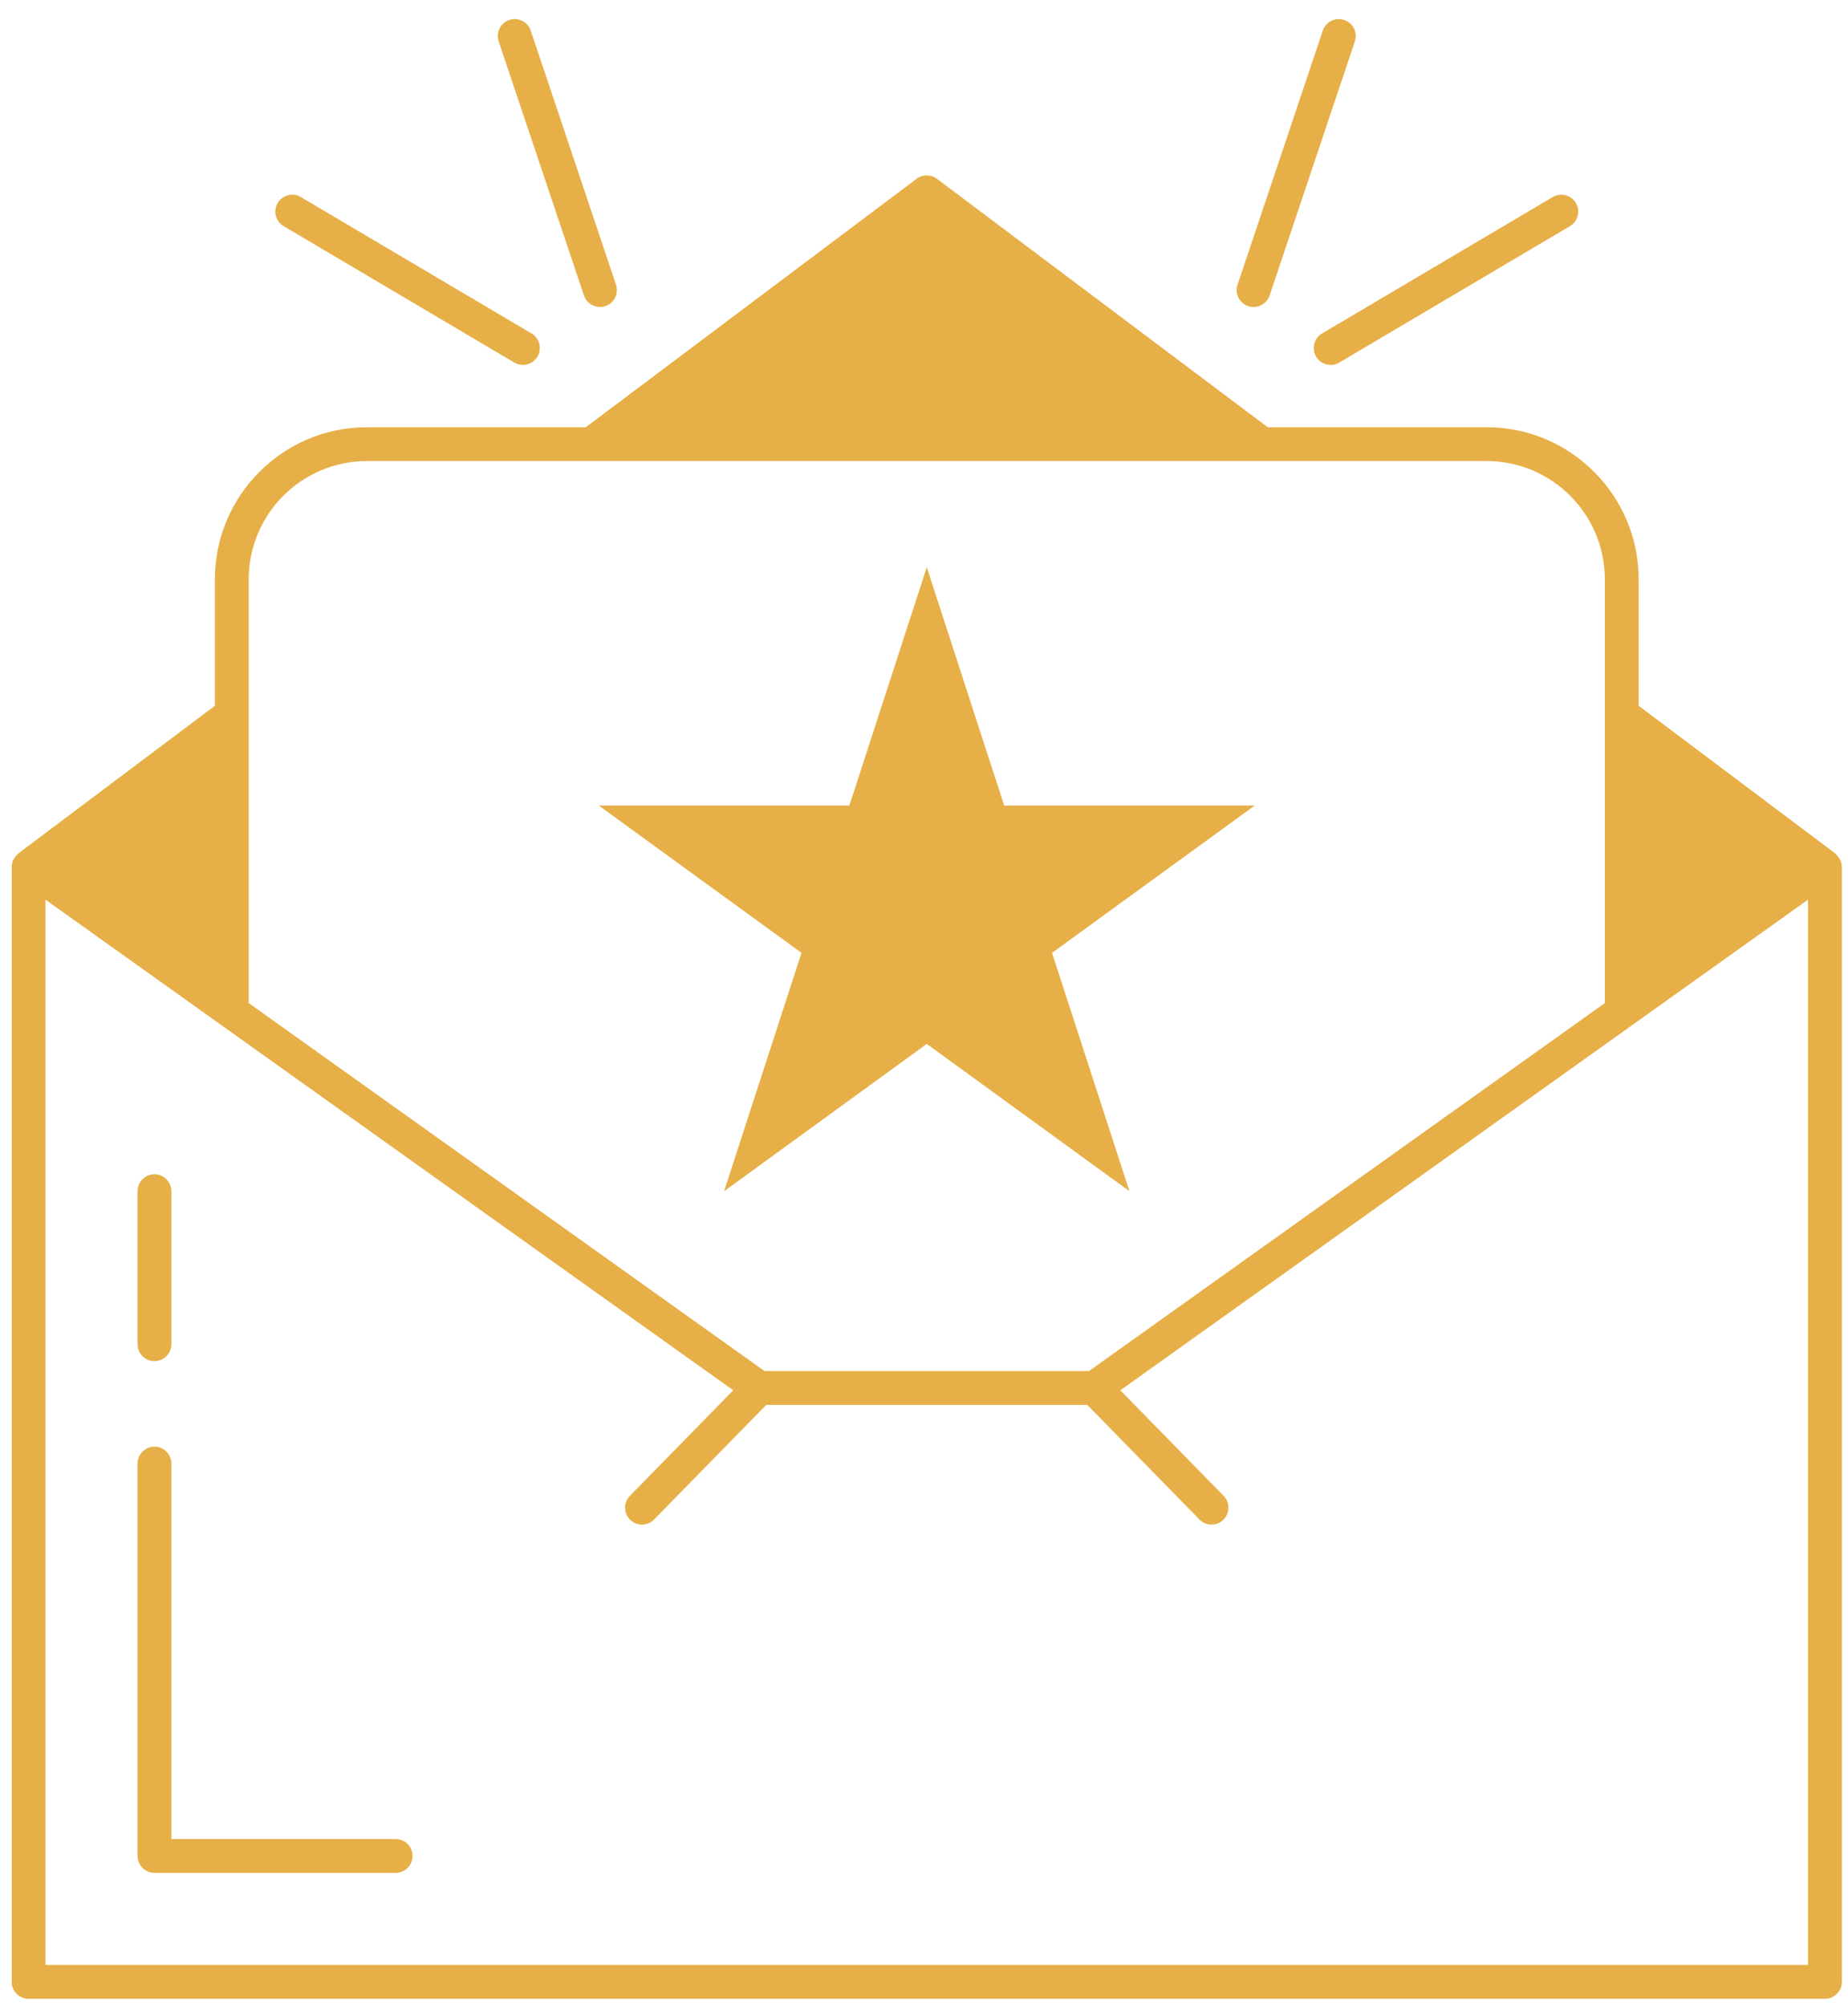
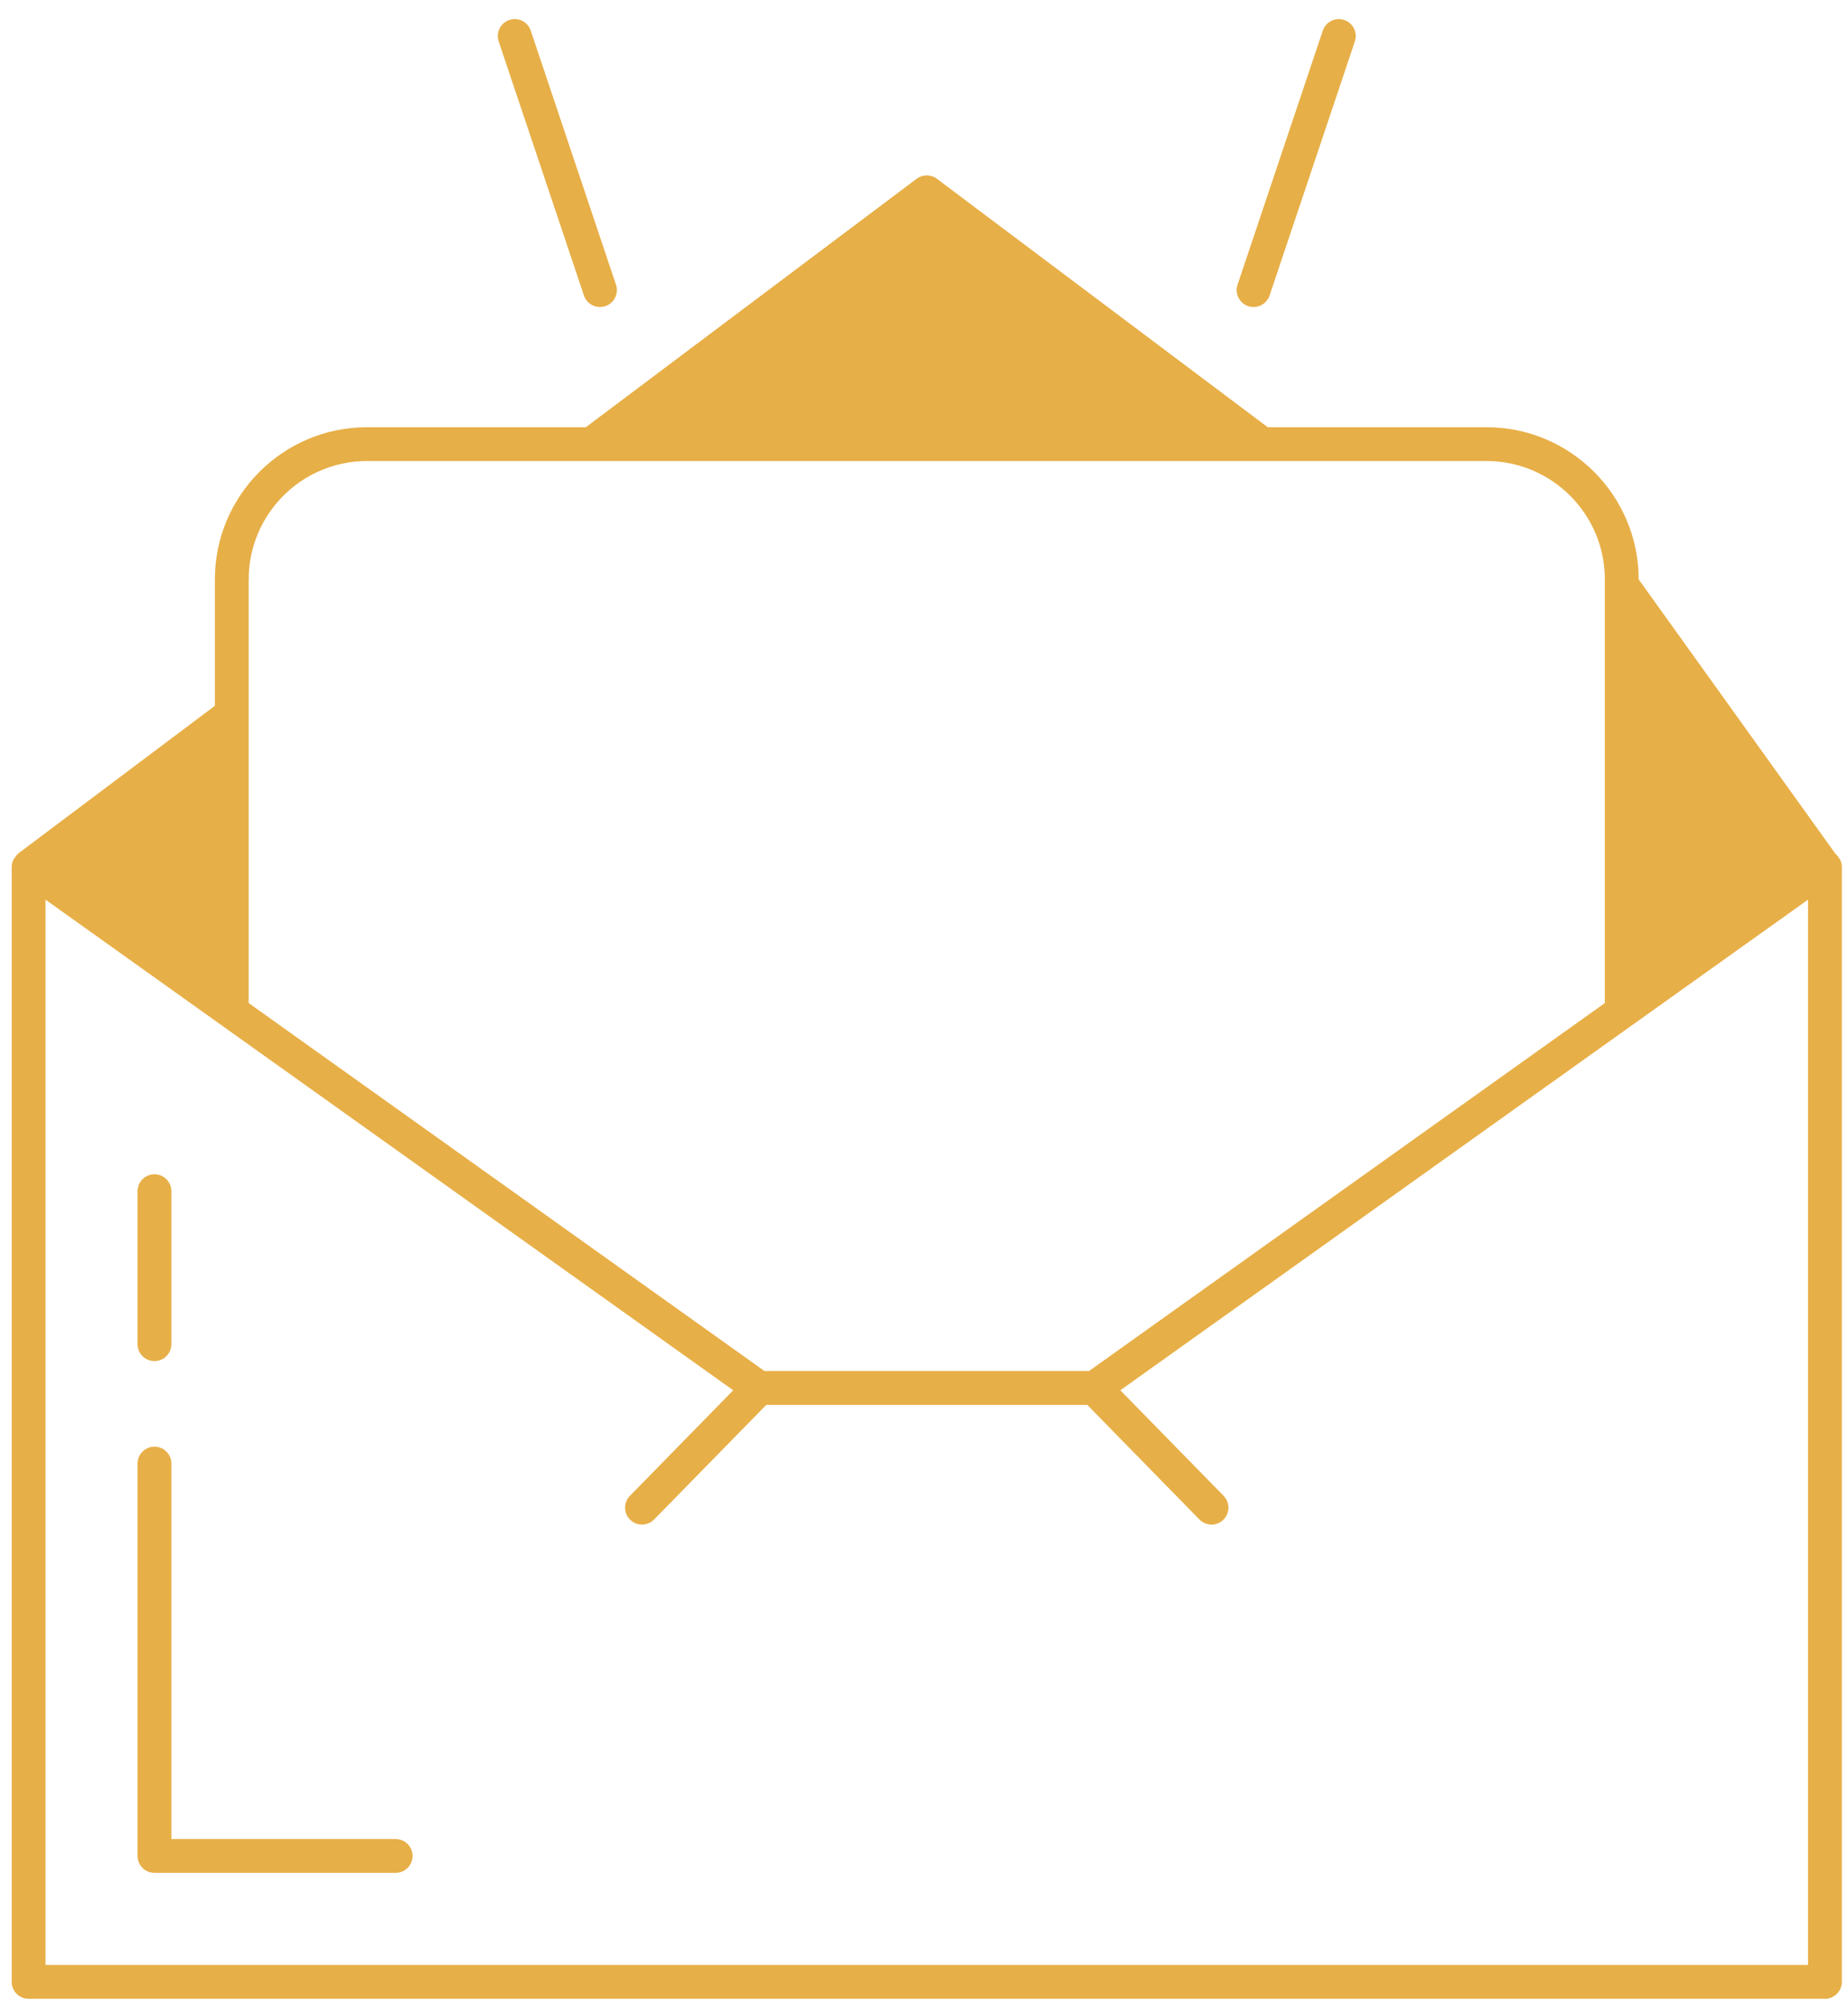
<svg xmlns="http://www.w3.org/2000/svg" width="82px" height="89px" viewBox="0 0 82 89" version="1.1">
  <title>Group 2</title>
  <g id="Page-1" stroke="none" stroke-width="1" fill="none" fill-rule="evenodd">
    <g id="260497975_da05051e-5e3c-42ec-b71d-ead45286d730" transform="translate(-823.459, -522.013)" fill="#E7AF47" fill-rule="nonzero">
      <g id="Layer_1" transform="translate(0, -0)">
        <g id="Group-2" transform="translate(290.459, 522.859)">
          <g transform="translate(533.519, 0)">
-             <path d="M81.135,37.294 C81.123,37.267 81.102,37.247 81.086,37.221 C81.044,37.153 80.997,37.092 80.937,37.041 C80.925,37.031 80.921,37.016 80.908,37.006 L72.192,30.462 L72.192,24.854 C72.192,21.133 69.165,18.106 65.445,18.106 L55.734,18.106 L41.054,7.085 C40.787,6.885 40.42,6.885 40.154,7.085 L25.474,18.106 L15.763,18.106 C12.042,18.106 9.016,21.133 9.016,24.854 L9.016,30.463 L0.3,37.007 C0.288,37.016 0.283,37.032 0.271,37.042 C0.211,37.093 0.163,37.154 0.122,37.222 C0.106,37.247 0.086,37.268 0.073,37.295 C0.029,37.391 0,37.495 0,37.607 L0,87.07 C0,87.484 0.336,87.82 0.75,87.82 L80.458,87.82 C80.872,87.82 81.208,87.484 81.208,87.07 L81.208,37.606 C81.208,37.494 81.18,37.39 81.135,37.294 Z M10.516,24.854 C10.516,21.96 12.87,19.606 15.763,19.606 L65.444,19.606 C68.337,19.606 70.691,21.96 70.691,24.854 L70.691,43.65 L47.801,59.975 L33.405,59.975 L10.515,43.65 L10.515,24.854 L10.516,24.854 Z M79.708,86.319 L1.5,86.319 L1.5,39.063 L9.329,44.647 C9.329,44.647 9.329,44.647 9.33,44.648 L32.016,60.827 L27.432,65.51 C27.142,65.806 27.147,66.281 27.443,66.571 C27.589,66.714 27.778,66.785 27.968,66.785 C28.162,66.785 28.357,66.71 28.504,66.56 L33.481,61.476 L47.727,61.476 L52.704,66.56 C52.851,66.71 53.045,66.785 53.24,66.785 C53.43,66.785 53.619,66.714 53.764,66.571 C54.06,66.281 54.065,65.806 53.776,65.51 L49.192,60.827 L79.708,39.063 L79.708,86.319 L79.708,86.319 Z" id="Shape" />
+             <path d="M81.135,37.294 C81.123,37.267 81.102,37.247 81.086,37.221 C81.044,37.153 80.997,37.092 80.937,37.041 C80.925,37.031 80.921,37.016 80.908,37.006 L72.192,24.854 C72.192,21.133 69.165,18.106 65.445,18.106 L55.734,18.106 L41.054,7.085 C40.787,6.885 40.42,6.885 40.154,7.085 L25.474,18.106 L15.763,18.106 C12.042,18.106 9.016,21.133 9.016,24.854 L9.016,30.463 L0.3,37.007 C0.288,37.016 0.283,37.032 0.271,37.042 C0.211,37.093 0.163,37.154 0.122,37.222 C0.106,37.247 0.086,37.268 0.073,37.295 C0.029,37.391 0,37.495 0,37.607 L0,87.07 C0,87.484 0.336,87.82 0.75,87.82 L80.458,87.82 C80.872,87.82 81.208,87.484 81.208,87.07 L81.208,37.606 C81.208,37.494 81.18,37.39 81.135,37.294 Z M10.516,24.854 C10.516,21.96 12.87,19.606 15.763,19.606 L65.444,19.606 C68.337,19.606 70.691,21.96 70.691,24.854 L70.691,43.65 L47.801,59.975 L33.405,59.975 L10.515,43.65 L10.515,24.854 L10.516,24.854 Z M79.708,86.319 L1.5,86.319 L1.5,39.063 L9.329,44.647 C9.329,44.647 9.329,44.647 9.33,44.648 L32.016,60.827 L27.432,65.51 C27.142,65.806 27.147,66.281 27.443,66.571 C27.589,66.714 27.778,66.785 27.968,66.785 C28.162,66.785 28.357,66.71 28.504,66.56 L33.481,61.476 L47.727,61.476 L52.704,66.56 C52.851,66.71 53.045,66.785 53.24,66.785 C53.43,66.785 53.619,66.714 53.764,66.571 C54.06,66.281 54.065,65.806 53.776,65.51 L49.192,60.827 L79.708,39.063 L79.708,86.319 L79.708,86.319 Z" id="Shape" />
            <path d="M6.335,59.533 C6.749,59.533 7.085,59.197 7.085,58.783 L7.085,51.995 C7.085,51.581 6.749,51.245 6.335,51.245 C5.921,51.245 5.585,51.581 5.585,51.995 L5.585,58.783 C5.585,59.197 5.921,59.533 6.335,59.533 Z" id="Path" />
-             <polygon id="Path" points="40.604 45.462 49.597 51.995 46.162 41.423 55.155 34.889 44.039 34.889 40.604 24.317 37.169 34.889 26.052 34.889 35.046 41.423 31.611 51.995" />
            <path d="M54.866,12.734 C54.945,12.761 55.026,12.773 55.105,12.773 C55.418,12.773 55.711,12.575 55.816,12.262 L59.599,0.99 C59.731,0.597 59.519,0.172 59.127,0.04 C58.735,-0.092 58.309,0.12 58.177,0.512 L54.394,11.784 C54.262,12.177 54.474,12.602 54.866,12.734 Z" id="Path" />
-             <path d="M57.879,14.974 C58.019,15.211 58.269,15.342 58.525,15.342 C58.655,15.342 58.786,15.308 58.906,15.238 L69.141,9.187 C69.497,8.976 69.616,8.516 69.405,8.16 C69.194,7.804 68.736,7.686 68.378,7.896 L58.143,13.947 C57.787,14.158 57.669,14.618 57.879,14.974 Z" id="Path" />
            <path d="M25.392,12.262 C25.497,12.575 25.79,12.773 26.103,12.773 C26.182,12.773 26.263,12.761 26.342,12.734 C26.735,12.602 26.946,12.177 26.814,11.784 L23.031,0.512 C22.9,0.119 22.474,-0.093 22.081,0.04 C21.688,0.172 21.477,0.597 21.609,0.99 L25.392,12.262 Z" id="Path" />
-             <path d="M12.067,9.186 L22.302,15.237 C22.422,15.308 22.553,15.341 22.683,15.341 C22.939,15.341 23.189,15.21 23.329,14.973 C23.54,14.617 23.422,14.157 23.065,13.946 L12.83,7.895 C12.474,7.685 12.013,7.802 11.803,8.159 C11.592,8.516 11.71,8.976 12.067,9.186 Z" id="Path" />
            <path d="M17.037,80.734 L7.085,80.734 L7.085,64.078 C7.085,63.664 6.749,63.328 6.335,63.328 C5.921,63.328 5.585,63.664 5.585,64.078 L5.585,81.484 C5.585,81.898 5.921,82.234 6.335,82.234 L17.037,82.234 C17.451,82.234 17.787,81.898 17.787,81.484 C17.787,81.07 17.451,80.734 17.037,80.734 Z" id="Path" />
          </g>
        </g>
      </g>
    </g>
  </g>
</svg>